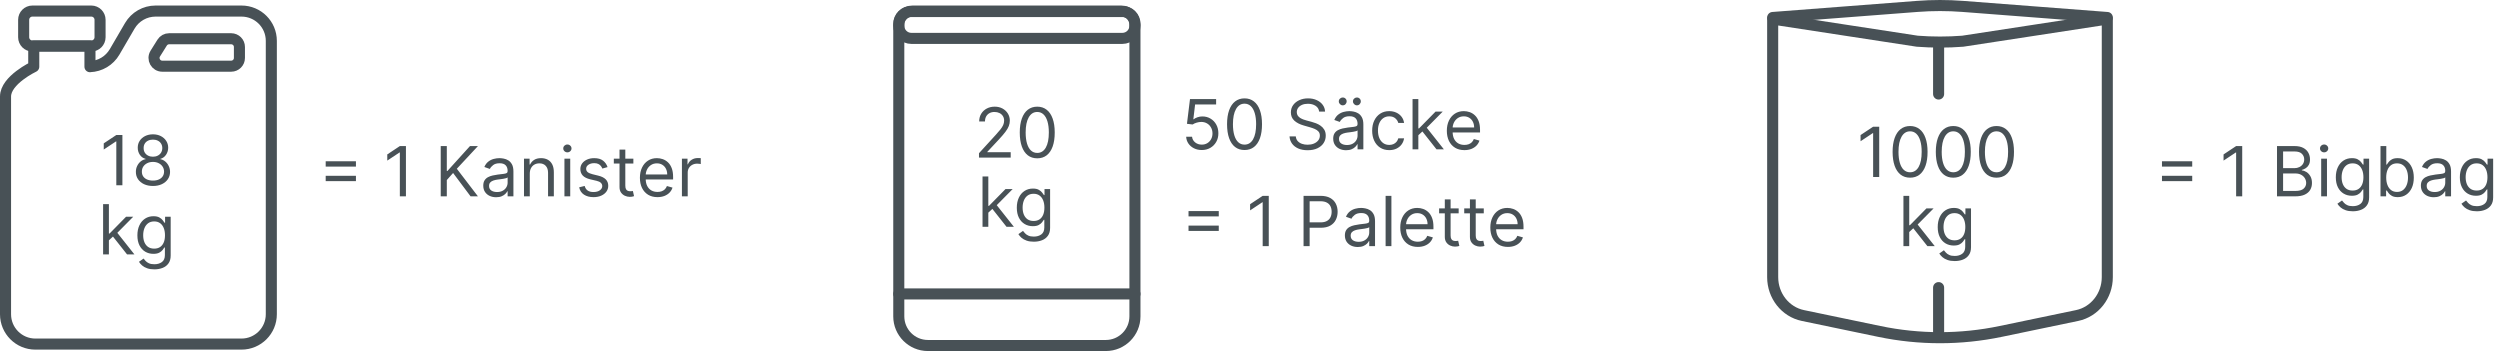
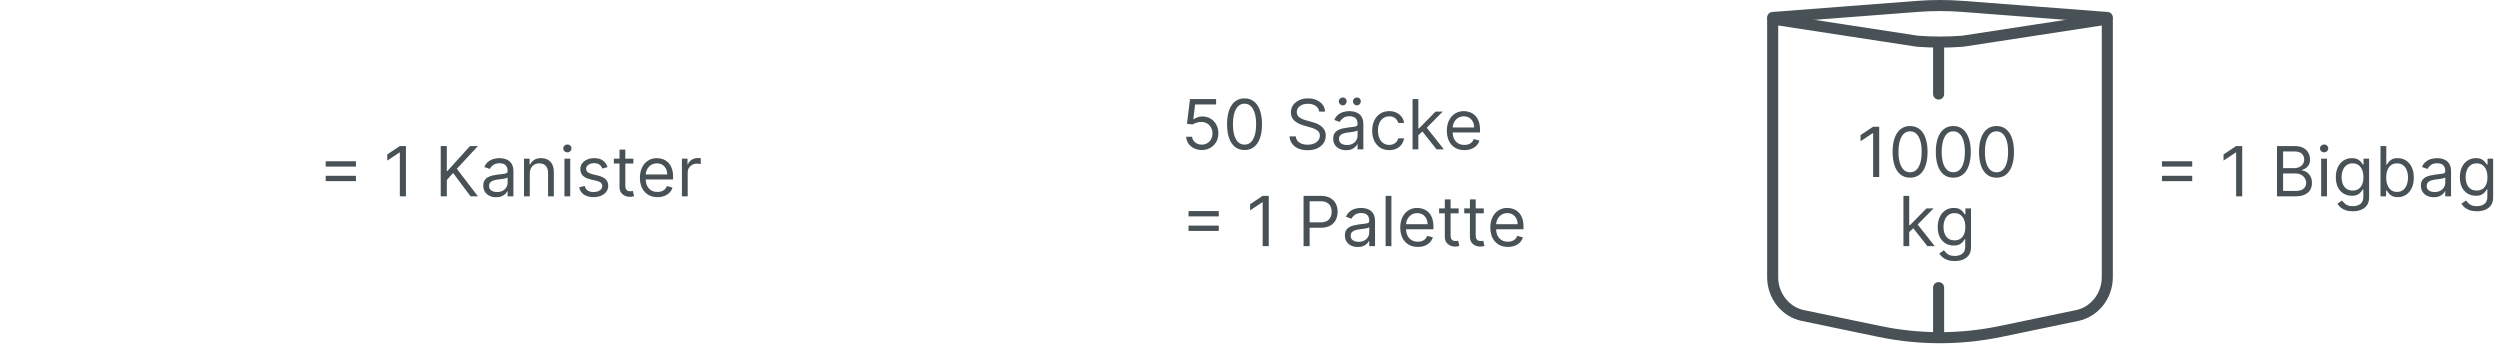
<svg xmlns="http://www.w3.org/2000/svg" width="904" height="127" viewBox="0 0 904 127" fill="none">
  <path d="M434.564 54.249C433.522 54.249 432.584 54.041 431.75 53.627C430.915 53.213 430.246 52.645 429.743 51.923C429.24 51.2 428.965 50.378 428.918 49.455H431.048C431.131 50.277 431.504 50.958 432.167 51.496C432.836 52.029 433.635 52.295 434.564 52.295C435.31 52.295 435.973 52.121 436.553 51.772C437.138 51.422 437.597 50.943 437.929 50.334C438.266 49.718 438.435 49.023 438.435 48.247C438.435 47.454 438.26 46.747 437.911 46.125C437.568 45.498 437.094 45.004 436.49 44.643C435.887 44.282 435.197 44.098 434.422 44.092C433.866 44.086 433.294 44.172 432.708 44.35C432.123 44.521 431.64 44.743 431.261 45.016L429.202 44.767L430.303 35.818H439.749V37.771H432.149L431.51 43.133H431.616C431.989 42.838 432.457 42.592 433.019 42.397C433.581 42.201 434.167 42.104 434.777 42.104C435.89 42.104 436.881 42.37 437.751 42.903C438.627 43.429 439.314 44.151 439.811 45.069C440.314 45.986 440.565 47.034 440.565 48.212C440.565 49.372 440.305 50.407 439.784 51.319C439.269 52.224 438.559 52.941 437.653 53.467C436.748 53.988 435.718 54.249 434.564 54.249ZM450.022 54.249C448.685 54.249 447.546 53.885 446.604 53.157C445.663 52.423 444.944 51.36 444.447 49.969C443.95 48.573 443.701 46.886 443.701 44.909C443.701 42.944 443.95 41.266 444.447 39.875C444.95 38.479 445.672 37.413 446.613 36.679C447.56 35.94 448.697 35.57 450.022 35.57C451.348 35.57 452.482 35.94 453.423 36.679C454.37 37.413 455.092 38.479 455.589 39.875C456.092 41.266 456.343 42.944 456.343 44.909C456.343 46.886 456.095 48.573 455.598 49.969C455.101 51.36 454.381 52.423 453.44 53.157C452.499 53.885 451.36 54.249 450.022 54.249ZM450.022 52.295C451.348 52.295 452.378 51.656 453.112 50.378C453.846 49.099 454.213 47.276 454.213 44.909C454.213 43.335 454.044 41.994 453.707 40.887C453.375 39.781 452.896 38.937 452.269 38.357C451.647 37.777 450.898 37.487 450.022 37.487C448.709 37.487 447.682 38.135 446.942 39.431C446.202 40.722 445.832 42.548 445.832 44.909C445.832 46.483 445.998 47.821 446.329 48.922C446.661 50.023 447.137 50.86 447.759 51.434C448.386 52.008 449.141 52.295 450.022 52.295ZM477.011 40.364C476.905 39.464 476.473 38.766 475.715 38.269C474.957 37.771 474.028 37.523 472.927 37.523C472.122 37.523 471.418 37.653 470.814 37.913C470.217 38.174 469.749 38.532 469.412 38.988C469.08 39.443 468.915 39.961 468.915 40.541C468.915 41.026 469.03 41.444 469.261 41.793C469.497 42.136 469.799 42.423 470.166 42.654C470.533 42.879 470.918 43.066 471.32 43.213C471.723 43.355 472.093 43.471 472.43 43.56L474.277 44.057C474.75 44.181 475.277 44.353 475.857 44.572C476.443 44.791 477.002 45.09 477.535 45.468C478.073 45.841 478.517 46.321 478.867 46.907C479.216 47.492 479.39 48.212 479.39 49.064C479.39 50.046 479.133 50.934 478.618 51.727C478.109 52.52 477.363 53.151 476.381 53.618C475.404 54.086 474.218 54.32 472.821 54.32C471.519 54.32 470.391 54.109 469.438 53.689C468.491 53.269 467.746 52.683 467.201 51.931C466.662 51.18 466.358 50.307 466.287 49.312H468.559C468.619 49.999 468.849 50.567 469.252 51.017C469.66 51.461 470.175 51.792 470.797 52.011C471.424 52.224 472.099 52.331 472.821 52.331C473.661 52.331 474.416 52.195 475.085 51.923C475.753 51.644 476.283 51.26 476.674 50.769C477.064 50.271 477.26 49.691 477.26 49.028C477.26 48.425 477.091 47.934 476.754 47.555C476.416 47.176 475.972 46.868 475.422 46.631C474.872 46.395 474.277 46.188 473.638 46.01L471.4 45.371C469.98 44.962 468.855 44.379 468.027 43.622C467.198 42.864 466.784 41.873 466.784 40.648C466.784 39.63 467.059 38.742 467.609 37.984C468.166 37.221 468.912 36.629 469.847 36.209C470.788 35.783 471.838 35.57 472.998 35.57C474.17 35.57 475.212 35.78 476.123 36.2C477.035 36.614 477.757 37.182 478.29 37.904C478.828 38.627 479.112 39.446 479.142 40.364H477.011ZM486.739 54.32C485.875 54.32 485.091 54.157 484.386 53.831C483.682 53.5 483.123 53.023 482.708 52.402C482.294 51.775 482.087 51.017 482.087 50.129C482.087 49.348 482.241 48.715 482.549 48.229C482.856 47.738 483.268 47.353 483.783 47.075C484.298 46.797 484.866 46.59 485.487 46.454C486.115 46.312 486.745 46.199 487.378 46.117C488.207 46.01 488.879 45.93 489.393 45.877C489.914 45.818 490.293 45.72 490.53 45.584C490.772 45.448 490.894 45.211 490.894 44.874V44.803C490.894 43.927 490.654 43.246 490.175 42.761C489.701 42.275 488.982 42.033 488.017 42.033C487.017 42.033 486.233 42.252 485.665 42.69C485.097 43.128 484.697 43.595 484.466 44.092L482.478 43.382C482.833 42.553 483.306 41.908 483.898 41.447C484.496 40.979 485.147 40.654 485.851 40.47C486.561 40.281 487.26 40.186 487.946 40.186C488.384 40.186 488.887 40.239 489.456 40.346C490.03 40.447 490.583 40.657 491.116 40.976C491.654 41.296 492.101 41.778 492.456 42.423C492.811 43.068 492.989 43.932 492.989 45.016V54H490.894V52.153H490.787C490.645 52.449 490.408 52.766 490.077 53.103C489.746 53.441 489.305 53.728 488.754 53.965C488.204 54.201 487.532 54.32 486.739 54.32ZM487.059 52.438C487.887 52.438 488.586 52.275 489.154 51.949C489.728 51.624 490.16 51.203 490.45 50.689C490.746 50.174 490.894 49.632 490.894 49.064V47.146C490.805 47.253 490.61 47.35 490.308 47.439C490.012 47.522 489.669 47.596 489.278 47.661C488.893 47.72 488.518 47.774 488.151 47.821C487.79 47.862 487.497 47.898 487.272 47.928C486.727 47.999 486.218 48.114 485.745 48.274C485.277 48.428 484.898 48.661 484.608 48.975C484.324 49.283 484.182 49.703 484.182 50.236C484.182 50.964 484.451 51.514 484.99 51.887C485.535 52.254 486.224 52.438 487.059 52.438ZM485.532 38.091C485.159 38.091 484.827 37.949 484.537 37.665C484.253 37.375 484.111 37.043 484.111 36.67C484.111 36.262 484.253 35.925 484.537 35.658C484.827 35.386 485.159 35.25 485.532 35.25C485.94 35.25 486.277 35.386 486.544 35.658C486.816 35.925 486.952 36.262 486.952 36.67C486.952 37.043 486.816 37.375 486.544 37.665C486.277 37.949 485.94 38.091 485.532 38.091ZM490.645 38.091C490.272 38.091 489.941 37.949 489.651 37.665C489.367 37.375 489.225 37.043 489.225 36.67C489.225 36.262 489.367 35.925 489.651 35.658C489.941 35.386 490.272 35.25 490.645 35.25C491.054 35.25 491.391 35.386 491.657 35.658C491.93 35.925 492.066 36.262 492.066 36.67C492.066 37.043 491.93 37.375 491.657 37.665C491.391 37.949 491.054 38.091 490.645 38.091ZM502.353 54.284C501.074 54.284 499.974 53.982 499.05 53.379C498.127 52.775 497.417 51.943 496.92 50.884C496.422 49.825 496.174 48.614 496.174 47.253C496.174 45.868 496.428 44.646 496.937 43.586C497.452 42.521 498.168 41.689 499.086 41.092C500.009 40.488 501.086 40.186 502.317 40.186C503.276 40.186 504.14 40.364 504.91 40.719C505.679 41.074 506.309 41.571 506.801 42.21C507.292 42.849 507.597 43.595 507.715 44.447H505.62C505.46 43.826 505.105 43.276 504.555 42.796C504.01 42.311 503.276 42.068 502.353 42.068C501.536 42.068 500.82 42.281 500.204 42.707C499.595 43.128 499.118 43.722 498.775 44.492C498.438 45.255 498.269 46.152 498.269 47.182C498.269 48.235 498.435 49.153 498.766 49.934C499.104 50.715 499.577 51.322 500.187 51.754C500.802 52.186 501.524 52.402 502.353 52.402C502.897 52.402 503.392 52.307 503.835 52.118C504.279 51.928 504.655 51.656 504.963 51.301C505.271 50.946 505.49 50.52 505.62 50.023H507.715C507.597 50.828 507.304 51.553 506.836 52.198C506.375 52.837 505.762 53.346 504.998 53.725C504.241 54.098 503.359 54.284 502.353 54.284ZM512.731 49.028L512.696 46.436H513.122L519.088 40.364H521.68L515.323 46.791H515.146L512.731 49.028ZM510.778 54V35.818H512.873V54H510.778ZM519.443 54L514.116 47.253L515.608 45.797L522.106 54H519.443ZM529.532 54.284C528.218 54.284 527.085 53.994 526.132 53.414C525.185 52.828 524.454 52.011 523.939 50.964C523.43 49.91 523.176 48.685 523.176 47.288C523.176 45.892 523.43 44.66 523.939 43.595C524.454 42.524 525.17 41.689 526.088 41.092C527.011 40.488 528.088 40.186 529.319 40.186C530.03 40.186 530.731 40.304 531.423 40.541C532.116 40.778 532.746 41.163 533.314 41.695C533.883 42.222 534.335 42.92 534.673 43.791C535.01 44.66 535.179 45.732 535.179 47.004V47.892H524.667V46.081H533.048C533.048 45.312 532.894 44.625 532.586 44.021C532.285 43.418 531.852 42.941 531.29 42.592C530.734 42.243 530.077 42.068 529.319 42.068C528.485 42.068 527.763 42.275 527.153 42.69C526.549 43.098 526.085 43.631 525.759 44.288C525.434 44.945 525.271 45.649 525.271 46.401V47.608C525.271 48.638 525.449 49.511 525.804 50.227C526.165 50.937 526.665 51.479 527.304 51.852C527.943 52.218 528.686 52.402 529.532 52.402C530.083 52.402 530.58 52.325 531.024 52.171C531.474 52.011 531.861 51.775 532.187 51.461C532.512 51.141 532.764 50.745 532.941 50.271L534.966 50.84C534.753 51.526 534.395 52.13 533.891 52.651C533.388 53.166 532.767 53.568 532.027 53.858C531.287 54.142 530.456 54.284 529.532 54.284ZM429.77 78.24V76.322H440.707V78.24H429.77ZM429.77 83.496V81.578H440.707V83.496H429.77ZM458.785 70.818V89H456.583V73.126H456.477L452.038 76.074V73.837L456.583 70.818H458.785ZM471.365 89V70.818H477.508C478.935 70.818 480.101 71.076 481.006 71.591C481.918 72.1 482.592 72.789 483.03 73.659C483.468 74.529 483.687 75.5 483.687 76.571C483.687 77.642 483.468 78.616 483.03 79.492C482.598 80.368 481.929 81.066 481.024 81.587C480.118 82.102 478.958 82.359 477.544 82.359H473.14V80.406H477.473C478.449 80.406 479.234 80.238 479.825 79.9C480.417 79.563 480.846 79.107 481.113 78.533C481.385 77.953 481.521 77.299 481.521 76.571C481.521 75.843 481.385 75.192 481.113 74.618C480.846 74.044 480.414 73.594 479.816 73.269C479.219 72.937 478.426 72.771 477.437 72.771H473.566V89H471.365ZM490.963 89.32C490.099 89.32 489.314 89.157 488.61 88.831C487.906 88.5 487.346 88.023 486.932 87.402C486.518 86.775 486.311 86.017 486.311 85.129C486.311 84.348 486.465 83.715 486.772 83.229C487.08 82.738 487.491 82.353 488.006 82.075C488.521 81.797 489.089 81.59 489.711 81.454C490.338 81.312 490.969 81.199 491.602 81.117C492.43 81.01 493.102 80.93 493.617 80.877C494.138 80.818 494.517 80.72 494.753 80.584C494.996 80.448 495.117 80.211 495.117 79.874V79.803C495.117 78.927 494.878 78.246 494.398 77.761C493.925 77.275 493.206 77.033 492.241 77.033C491.241 77.033 490.457 77.252 489.888 77.69C489.32 78.128 488.921 78.595 488.69 79.092L486.701 78.382C487.056 77.553 487.53 76.908 488.122 76.447C488.719 75.979 489.371 75.654 490.075 75.47C490.785 75.281 491.483 75.186 492.17 75.186C492.608 75.186 493.111 75.239 493.679 75.346C494.253 75.447 494.807 75.657 495.339 75.976C495.878 76.296 496.325 76.778 496.68 77.423C497.035 78.068 497.213 78.933 497.213 80.016V89H495.117V87.153H495.011C494.869 87.449 494.632 87.766 494.301 88.103C493.969 88.441 493.528 88.728 492.978 88.965C492.427 89.201 491.756 89.32 490.963 89.32ZM491.282 87.438C492.111 87.438 492.809 87.275 493.377 86.949C493.951 86.624 494.384 86.204 494.674 85.689C494.969 85.174 495.117 84.632 495.117 84.064V82.146C495.029 82.253 494.833 82.35 494.532 82.439C494.236 82.522 493.892 82.596 493.502 82.661C493.117 82.72 492.741 82.774 492.374 82.821C492.013 82.862 491.72 82.898 491.495 82.928C490.951 82.999 490.442 83.114 489.968 83.274C489.501 83.428 489.122 83.662 488.832 83.975C488.548 84.283 488.406 84.703 488.406 85.236C488.406 85.964 488.675 86.514 489.214 86.887C489.758 87.254 490.448 87.438 491.282 87.438ZM503.132 70.818V89H501.037V70.818H503.132ZM512.687 89.284C511.373 89.284 510.239 88.994 509.286 88.414C508.34 87.828 507.609 87.011 507.094 85.964C506.585 84.91 506.33 83.685 506.33 82.288C506.33 80.892 506.585 79.66 507.094 78.595C507.609 77.524 508.325 76.689 509.242 76.092C510.165 75.488 511.243 75.186 512.474 75.186C513.184 75.186 513.885 75.305 514.578 75.541C515.27 75.778 515.9 76.163 516.469 76.695C517.037 77.222 517.49 77.921 517.827 78.79C518.164 79.66 518.333 80.732 518.333 82.004V82.892H507.822V81.081H516.202C516.202 80.312 516.048 79.625 515.741 79.021C515.439 78.418 515.007 77.941 514.445 77.592C513.888 77.243 513.231 77.068 512.474 77.068C511.639 77.068 510.917 77.275 510.307 77.69C509.704 78.098 509.239 78.631 508.914 79.288C508.588 79.945 508.425 80.649 508.425 81.401V82.608C508.425 83.638 508.603 84.511 508.958 85.227C509.319 85.937 509.819 86.479 510.458 86.852C511.098 87.219 511.84 87.402 512.687 87.402C513.237 87.402 513.734 87.325 514.178 87.171C514.628 87.011 515.016 86.775 515.341 86.461C515.667 86.141 515.918 85.745 516.096 85.271L518.12 85.84C517.907 86.526 517.549 87.13 517.046 87.651C516.543 88.165 515.921 88.568 515.181 88.858C514.442 89.142 513.61 89.284 512.687 89.284ZM527.451 75.364V77.139H520.384V75.364H527.451ZM522.443 72.097H524.539V85.094C524.539 85.686 524.624 86.129 524.796 86.425C524.974 86.715 525.199 86.911 525.471 87.011C525.749 87.106 526.042 87.153 526.35 87.153C526.581 87.153 526.77 87.142 526.918 87.118C527.066 87.088 527.184 87.065 527.273 87.047L527.699 88.929C527.557 88.982 527.359 89.035 527.104 89.089C526.85 89.148 526.527 89.178 526.137 89.178C525.545 89.178 524.965 89.05 524.397 88.796C523.834 88.541 523.367 88.154 522.994 87.633C522.627 87.112 522.443 86.455 522.443 85.662V72.097ZM536.533 75.364V77.139H529.466V75.364H536.533ZM531.525 72.097H533.621V85.094C533.621 85.686 533.706 86.129 533.878 86.425C534.056 86.715 534.281 86.911 534.553 87.011C534.831 87.106 535.124 87.153 535.432 87.153C535.663 87.153 535.852 87.142 536 87.118C536.148 87.088 536.266 87.065 536.355 87.047L536.781 88.929C536.639 88.982 536.441 89.035 536.186 89.089C535.932 89.148 535.609 89.178 535.219 89.178C534.627 89.178 534.047 89.05 533.479 88.796C532.916 88.541 532.449 88.154 532.076 87.633C531.709 87.112 531.525 86.455 531.525 85.662V72.097ZM545.255 89.284C543.941 89.284 542.808 88.994 541.855 88.414C540.908 87.828 540.177 87.011 539.662 85.964C539.153 84.91 538.899 83.685 538.899 82.288C538.899 80.892 539.153 79.66 539.662 78.595C540.177 77.524 540.893 76.689 541.81 76.092C542.734 75.488 543.811 75.186 545.042 75.186C545.752 75.186 546.454 75.305 547.146 75.541C547.839 75.778 548.469 76.163 549.037 76.695C549.605 77.222 550.058 77.921 550.395 78.79C550.733 79.66 550.901 80.732 550.901 82.004V82.892H540.39V81.081H548.771C548.771 80.312 548.617 79.625 548.309 79.021C548.007 78.418 547.575 77.941 547.013 77.592C546.457 77.243 545.8 77.068 545.042 77.068C544.207 77.068 543.485 77.275 542.876 77.69C542.272 78.098 541.807 78.631 541.482 79.288C541.156 79.945 540.994 80.649 540.994 81.401V82.608C540.994 83.638 541.171 84.511 541.526 85.227C541.887 85.937 542.388 86.479 543.027 86.852C543.666 87.219 544.409 87.402 545.255 87.402C545.805 87.402 546.303 87.325 546.747 87.171C547.196 87.011 547.584 86.775 547.91 86.461C548.235 86.141 548.487 85.745 548.664 85.271L550.688 85.84C550.475 86.526 550.117 87.13 549.614 87.651C549.111 88.165 548.49 88.568 547.75 88.858C547.01 89.142 546.178 89.284 545.255 89.284Z" fill="#485156" />
  <path d="M117.77 60.24V58.322H128.707V60.24H117.77ZM117.77 65.496V63.578H128.707V65.496H117.77ZM146.785 52.818V71H144.583V55.126H144.477L140.038 58.074V55.837L144.583 52.818H146.785ZM159.365 71V52.818H161.566V61.838H161.78L169.947 52.818H172.824L165.189 61.021L172.824 71H170.16L163.839 62.548L161.566 65.105V71H159.365ZM179.402 71.32C178.538 71.32 177.754 71.157 177.049 70.831C176.345 70.5 175.786 70.023 175.372 69.402C174.957 68.775 174.75 68.017 174.75 67.129C174.75 66.348 174.904 65.715 175.212 65.229C175.52 64.738 175.931 64.353 176.446 64.075C176.961 63.797 177.529 63.59 178.15 63.454C178.778 63.312 179.408 63.199 180.041 63.117C180.87 63.01 181.542 62.93 182.057 62.877C182.577 62.818 182.956 62.72 183.193 62.584C183.436 62.448 183.557 62.211 183.557 61.874V61.803C183.557 60.927 183.317 60.246 182.838 59.761C182.364 59.275 181.645 59.033 180.68 59.033C179.68 59.033 178.896 59.252 178.328 59.69C177.76 60.128 177.36 60.595 177.129 61.092L175.141 60.382C175.496 59.553 175.969 58.908 176.561 58.447C177.159 57.979 177.81 57.654 178.514 57.47C179.225 57.281 179.923 57.186 180.609 57.186C181.047 57.186 181.551 57.239 182.119 57.346C182.693 57.447 183.246 57.657 183.779 57.976C184.317 58.296 184.764 58.778 185.119 59.423C185.475 60.068 185.652 60.932 185.652 62.016V71H183.557V69.153H183.45C183.308 69.449 183.072 69.766 182.74 70.103C182.409 70.441 181.968 70.728 181.417 70.965C180.867 71.201 180.195 71.32 179.402 71.32ZM179.722 69.438C180.55 69.438 181.249 69.275 181.817 68.949C182.391 68.624 182.823 68.204 183.113 67.689C183.409 67.174 183.557 66.632 183.557 66.064V64.146C183.468 64.253 183.273 64.35 182.971 64.439C182.675 64.522 182.332 64.596 181.941 64.661C181.556 64.72 181.181 64.774 180.814 64.821C180.453 64.862 180.16 64.898 179.935 64.928C179.39 64.999 178.881 65.114 178.408 65.274C177.94 65.428 177.561 65.662 177.271 65.975C176.987 66.283 176.845 66.703 176.845 67.236C176.845 67.964 177.115 68.514 177.653 68.887C178.198 69.254 178.887 69.438 179.722 69.438ZM191.571 62.797V71H189.476V57.364H191.5V59.494H191.678C191.998 58.802 192.483 58.245 193.134 57.825C193.785 57.399 194.625 57.186 195.655 57.186C196.578 57.186 197.386 57.376 198.079 57.754C198.771 58.127 199.31 58.695 199.695 59.459C200.079 60.216 200.272 61.175 200.272 62.335V71H198.176V62.477C198.176 61.406 197.898 60.572 197.342 59.974C196.786 59.37 196.022 59.068 195.051 59.068C194.383 59.068 193.785 59.213 193.258 59.503C192.737 59.793 192.326 60.216 192.024 60.773C191.722 61.329 191.571 62.004 191.571 62.797ZM204.1 71V57.364H206.195V71H204.1ZM205.166 55.091C204.757 55.091 204.405 54.952 204.109 54.674C203.819 54.395 203.674 54.061 203.674 53.67C203.674 53.28 203.819 52.945 204.109 52.667C204.405 52.389 204.757 52.25 205.166 52.25C205.574 52.25 205.923 52.389 206.213 52.667C206.509 52.945 206.657 53.28 206.657 53.67C206.657 54.061 206.509 54.395 206.213 54.674C205.923 54.952 205.574 55.091 205.166 55.091ZM219.692 60.418L217.81 60.95C217.691 60.637 217.517 60.332 217.286 60.036C217.061 59.734 216.753 59.485 216.363 59.29C215.972 59.095 215.472 58.997 214.862 58.997C214.028 58.997 213.332 59.19 212.776 59.574C212.226 59.953 211.95 60.435 211.95 61.021C211.95 61.542 212.14 61.953 212.519 62.255C212.897 62.557 213.489 62.809 214.294 63.01L216.318 63.507C217.538 63.803 218.446 64.256 219.044 64.865C219.642 65.469 219.941 66.247 219.941 67.2C219.941 67.981 219.716 68.68 219.266 69.296C218.822 69.911 218.2 70.396 217.401 70.751C216.602 71.106 215.673 71.284 214.614 71.284C213.223 71.284 212.072 70.982 211.16 70.379C210.249 69.775 209.672 68.893 209.429 67.733L211.418 67.236C211.607 67.97 211.965 68.52 212.492 68.887C213.025 69.254 213.72 69.438 214.578 69.438C215.555 69.438 216.33 69.23 216.904 68.816C217.484 68.396 217.774 67.893 217.774 67.307C217.774 66.833 217.609 66.437 217.277 66.117C216.946 65.792 216.437 65.549 215.75 65.389L213.477 64.856C212.229 64.561 211.311 64.102 210.725 63.48C210.145 62.853 209.855 62.069 209.855 61.128C209.855 60.358 210.071 59.678 210.503 59.086C210.941 58.494 211.536 58.029 212.288 57.692C213.045 57.355 213.904 57.186 214.862 57.186C216.212 57.186 217.271 57.482 218.041 58.074C218.816 58.666 219.366 59.447 219.692 60.418ZM229.025 57.364V59.139H221.958V57.364H229.025ZM224.018 54.097H226.113V67.094C226.113 67.686 226.199 68.129 226.37 68.425C226.548 68.715 226.773 68.911 227.045 69.011C227.323 69.106 227.616 69.153 227.924 69.153C228.155 69.153 228.344 69.142 228.492 69.118C228.64 69.088 228.758 69.065 228.847 69.047L229.273 70.929C229.131 70.982 228.933 71.035 228.679 71.089C228.424 71.148 228.101 71.178 227.711 71.178C227.119 71.178 226.539 71.05 225.971 70.796C225.409 70.541 224.941 70.154 224.568 69.633C224.201 69.112 224.018 68.455 224.018 67.662V54.097ZM237.747 71.284C236.433 71.284 235.3 70.994 234.347 70.414C233.4 69.828 232.669 69.011 232.154 67.964C231.645 66.91 231.391 65.685 231.391 64.288C231.391 62.892 231.645 61.66 232.154 60.595C232.669 59.524 233.385 58.689 234.303 58.092C235.226 57.488 236.303 57.186 237.534 57.186C238.244 57.186 238.946 57.304 239.638 57.541C240.331 57.778 240.961 58.163 241.529 58.695C242.097 59.222 242.55 59.92 242.888 60.791C243.225 61.66 243.394 62.732 243.394 64.004V64.892H232.882V63.081H241.263C241.263 62.312 241.109 61.625 240.801 61.021C240.499 60.418 240.067 59.941 239.505 59.592C238.949 59.243 238.292 59.068 237.534 59.068C236.7 59.068 235.978 59.275 235.368 59.69C234.764 60.098 234.3 60.631 233.974 61.288C233.649 61.945 233.486 62.649 233.486 63.401V64.608C233.486 65.638 233.663 66.511 234.019 67.227C234.38 67.937 234.88 68.479 235.519 68.852C236.158 69.219 236.901 69.402 237.747 69.402C238.298 69.402 238.795 69.325 239.239 69.171C239.689 69.011 240.076 68.775 240.402 68.461C240.727 68.141 240.979 67.745 241.156 67.271L243.18 67.84C242.967 68.526 242.609 69.13 242.106 69.651C241.603 70.165 240.982 70.568 240.242 70.858C239.502 71.142 238.671 71.284 237.747 71.284ZM246.581 71V57.364H248.605V59.423H248.747C248.995 58.749 249.445 58.201 250.096 57.781C250.747 57.361 251.481 57.151 252.298 57.151C252.452 57.151 252.644 57.154 252.875 57.159C253.106 57.165 253.281 57.174 253.399 57.186V59.317C253.328 59.299 253.165 59.272 252.911 59.237C252.662 59.195 252.399 59.175 252.12 59.175C251.458 59.175 250.866 59.314 250.345 59.592C249.83 59.864 249.422 60.243 249.12 60.728C248.824 61.208 248.676 61.755 248.676 62.371V71H246.581Z" fill="#485156" />
  <path d="M781.77 60.24V58.322H792.707V60.24H781.77ZM781.77 65.496V63.578H792.707V65.496H781.77ZM810.785 52.818V71H808.583V55.126H808.477L804.038 58.074V55.837L808.583 52.818H810.785ZM823.365 71V52.818H829.721C830.988 52.818 832.033 53.037 832.855 53.475C833.678 53.907 834.29 54.49 834.693 55.224C835.095 55.952 835.297 56.76 835.297 57.648C835.297 58.429 835.158 59.074 834.879 59.583C834.607 60.092 834.246 60.495 833.796 60.791C833.352 61.086 832.87 61.305 832.349 61.447V61.625C832.906 61.66 833.465 61.856 834.027 62.211C834.589 62.566 835.06 63.075 835.439 63.738C835.817 64.401 836.007 65.212 836.007 66.171C836.007 67.082 835.8 67.902 835.385 68.63C834.971 69.358 834.317 69.935 833.423 70.361C832.53 70.787 831.367 71 829.934 71H823.365ZM825.566 69.047H829.934C831.373 69.047 832.394 68.769 832.997 68.212C833.607 67.65 833.912 66.969 833.912 66.171C833.912 65.555 833.755 64.987 833.441 64.466C833.127 63.939 832.681 63.519 832.101 63.205C831.521 62.886 830.834 62.726 830.041 62.726H825.566V69.047ZM825.566 60.808H829.65C830.313 60.808 830.911 60.678 831.444 60.418C831.982 60.157 832.408 59.79 832.722 59.317C833.042 58.843 833.201 58.287 833.201 57.648C833.201 56.849 832.923 56.171 832.367 55.615C831.811 55.052 830.929 54.771 829.721 54.771H825.566V60.808ZM839.34 71V57.364H841.436V71H839.34ZM840.406 55.091C839.997 55.091 839.645 54.952 839.349 54.674C839.059 54.395 838.914 54.061 838.914 53.67C838.914 53.28 839.059 52.945 839.349 52.667C839.645 52.389 839.997 52.25 840.406 52.25C840.814 52.25 841.163 52.389 841.453 52.667C841.749 52.945 841.897 53.28 841.897 53.67C841.897 54.061 841.749 54.395 841.453 54.674C841.163 54.952 840.814 55.091 840.406 55.091ZM850.777 76.398C849.765 76.398 848.895 76.267 848.167 76.007C847.439 75.753 846.833 75.415 846.347 74.995C845.868 74.581 845.486 74.137 845.202 73.663L846.871 72.492C847.06 72.74 847.3 73.024 847.59 73.344C847.88 73.669 848.277 73.95 848.78 74.187C849.289 74.43 849.955 74.551 850.777 74.551C851.878 74.551 852.787 74.285 853.503 73.752C854.219 73.219 854.577 72.385 854.577 71.249V68.479H854.4C854.246 68.727 854.027 69.035 853.743 69.402C853.464 69.763 853.062 70.086 852.535 70.37C852.014 70.648 851.31 70.787 850.422 70.787C849.321 70.787 848.333 70.526 847.457 70.006C846.587 69.485 845.897 68.727 845.388 67.733C844.885 66.739 844.634 65.531 844.634 64.111C844.634 62.714 844.879 61.498 845.371 60.462C845.862 59.42 846.546 58.615 847.422 58.047C848.297 57.473 849.31 57.186 850.458 57.186C851.346 57.186 852.05 57.334 852.571 57.63C853.097 57.92 853.5 58.251 853.778 58.624C854.062 58.991 854.281 59.293 854.435 59.53H854.648V57.364H856.672V71.391C856.672 72.562 856.406 73.515 855.873 74.249C855.346 74.989 854.636 75.531 853.743 75.874C852.855 76.223 851.866 76.398 850.777 76.398ZM850.706 68.905C851.547 68.905 852.257 68.713 852.837 68.328C853.417 67.943 853.858 67.39 854.16 66.668C854.462 65.945 854.613 65.081 854.613 64.075C854.613 63.093 854.465 62.226 854.169 61.474C853.873 60.722 853.435 60.133 852.855 59.707C852.275 59.281 851.559 59.068 850.706 59.068C849.819 59.068 849.079 59.293 848.487 59.743C847.901 60.193 847.46 60.796 847.164 61.554C846.874 62.312 846.729 63.152 846.729 64.075C846.729 65.022 846.877 65.86 847.173 66.588C847.475 67.31 847.919 67.878 848.505 68.292C849.096 68.701 849.83 68.905 850.706 68.905ZM860.792 71V52.818H862.887V59.53H863.064C863.218 59.293 863.431 58.991 863.703 58.624C863.982 58.251 864.378 57.92 864.893 57.63C865.414 57.334 866.118 57.186 867.006 57.186C868.154 57.186 869.166 57.473 870.042 58.047C870.918 58.621 871.602 59.435 872.093 60.489C872.584 61.542 872.83 62.785 872.83 64.217C872.83 65.662 872.584 66.913 872.093 67.973C871.602 69.026 870.921 69.843 870.051 70.423C869.181 70.997 868.178 71.284 867.042 71.284C866.166 71.284 865.464 71.139 864.938 70.849C864.411 70.553 864.005 70.219 863.721 69.846C863.437 69.467 863.218 69.153 863.064 68.905H862.816V71H860.792ZM862.851 64.182C862.851 65.212 863.002 66.12 863.304 66.907C863.606 67.689 864.047 68.301 864.627 68.745C865.207 69.183 865.917 69.402 866.757 69.402C867.633 69.402 868.364 69.171 868.95 68.71C869.542 68.242 869.986 67.615 870.282 66.827C870.584 66.034 870.735 65.153 870.735 64.182C870.735 63.223 870.587 62.359 870.291 61.59C870.001 60.814 869.56 60.202 868.968 59.752C868.382 59.296 867.645 59.068 866.757 59.068C865.905 59.068 865.189 59.284 864.609 59.716C864.029 60.142 863.591 60.74 863.295 61.51C862.999 62.273 862.851 63.164 862.851 64.182ZM880.048 71.32C879.183 71.32 878.399 71.157 877.695 70.831C876.991 70.5 876.431 70.023 876.017 69.402C875.603 68.775 875.396 68.017 875.396 67.129C875.396 66.348 875.549 65.715 875.857 65.229C876.165 64.738 876.576 64.353 877.091 64.075C877.606 63.797 878.174 63.59 878.796 63.454C879.423 63.312 880.054 63.199 880.687 63.117C881.515 63.01 882.187 62.93 882.702 62.877C883.223 62.818 883.602 62.72 883.838 62.584C884.081 62.448 884.202 62.211 884.202 61.874V61.803C884.202 60.927 883.963 60.246 883.483 59.761C883.01 59.275 882.291 59.033 881.326 59.033C880.326 59.033 879.542 59.252 878.973 59.69C878.405 60.128 878.006 60.595 877.775 61.092L875.786 60.382C876.141 59.553 876.615 58.908 877.207 58.447C877.804 57.979 878.455 57.654 879.16 57.47C879.87 57.281 880.568 57.186 881.255 57.186C881.693 57.186 882.196 57.239 882.764 57.346C883.338 57.447 883.892 57.657 884.424 57.976C884.963 58.296 885.41 58.778 885.765 59.423C886.12 60.068 886.298 60.932 886.298 62.016V71H884.202V69.153H884.096C883.954 69.449 883.717 69.766 883.386 70.103C883.054 70.441 882.613 70.728 882.063 70.965C881.512 71.201 880.841 71.32 880.048 71.32ZM880.367 69.438C881.196 69.438 881.894 69.275 882.462 68.949C883.036 68.624 883.469 68.204 883.759 67.689C884.054 67.174 884.202 66.632 884.202 66.064V64.146C884.114 64.253 883.918 64.35 883.616 64.439C883.321 64.522 882.977 64.596 882.587 64.661C882.202 64.72 881.826 64.774 881.459 64.821C881.098 64.862 880.805 64.898 880.58 64.928C880.036 64.999 879.527 65.114 879.053 65.274C878.586 65.428 878.207 65.662 877.917 65.975C877.633 66.283 877.491 66.703 877.491 67.236C877.491 67.964 877.76 68.514 878.299 68.887C878.843 69.254 879.533 69.438 880.367 69.438ZM895.626 76.398C894.614 76.398 893.744 76.267 893.016 76.007C892.288 75.753 891.681 75.415 891.196 74.995C890.717 74.581 890.335 74.137 890.051 73.663L891.72 72.492C891.909 72.74 892.149 73.024 892.439 73.344C892.729 73.669 893.125 73.95 893.628 74.187C894.137 74.43 894.803 74.551 895.626 74.551C896.727 74.551 897.635 74.285 898.351 73.752C899.068 73.219 899.426 72.385 899.426 71.249V68.479H899.248C899.094 68.727 898.875 69.035 898.591 69.402C898.313 69.763 897.911 70.086 897.384 70.37C896.863 70.648 896.159 70.787 895.271 70.787C894.17 70.787 893.182 70.526 892.306 70.006C891.436 69.485 890.746 68.727 890.237 67.733C889.734 66.739 889.483 65.531 889.483 64.111C889.483 62.714 889.728 61.498 890.219 60.462C890.711 59.42 891.394 58.615 892.27 58.047C893.146 57.473 894.158 57.186 895.306 57.186C896.194 57.186 896.898 57.334 897.419 57.63C897.946 57.92 898.349 58.251 898.627 58.624C898.911 58.991 899.13 59.293 899.284 59.53H899.497V57.364H901.521V71.391C901.521 72.562 901.255 73.515 900.722 74.249C900.195 74.989 899.485 75.531 898.591 75.874C897.703 76.223 896.715 76.398 895.626 76.398ZM895.555 68.905C896.395 68.905 897.106 68.713 897.686 68.328C898.266 67.943 898.707 67.39 899.008 66.668C899.31 65.945 899.461 65.081 899.461 64.075C899.461 63.093 899.313 62.226 899.017 61.474C898.721 60.722 898.283 60.133 897.703 59.707C897.123 59.281 896.407 59.068 895.555 59.068C894.667 59.068 893.927 59.293 893.335 59.743C892.75 60.193 892.309 60.796 892.013 61.554C891.723 62.312 891.578 63.152 891.578 64.075C891.578 65.022 891.726 65.86 892.022 66.588C892.323 67.31 892.767 67.878 893.353 68.292C893.945 68.701 894.679 68.905 895.555 68.905Z" fill="#485156" />
  <g clip-path="url(#clip0_1823_3)">
    <path d="M329.431 4.166H405.964C408.409 4.166 410.395 6.151 410.395 8.597V114.395C410.395 120.212 405.672 124.935 399.855 124.935H335.54C329.723 124.935 325 120.212 325 114.395V8.597C325 6.151 326.985 4.166 329.431 4.166Z" stroke="#485156" stroke-width="4" stroke-linecap="round" stroke-linejoin="round" />
    <path d="M329.986 4H405.408C408.16 4 410.395 6.234 410.395 8.986V9.325C410.395 11.84 408.352 13.882 405.837 13.882H329.557C327.042 13.882 325 11.84 325 9.325V8.986C325 6.234 327.234 4 329.986 4Z" stroke="#485156" stroke-width="4" stroke-linecap="round" stroke-linejoin="round" />
    <path d="M325 106.284H410.395" stroke="#485156" stroke-width="4" stroke-linecap="round" stroke-linejoin="round" />
  </g>
-   <path d="M354.001 57V55.402L360.003 48.832C360.707 48.063 361.287 47.394 361.743 46.826C362.198 46.252 362.536 45.713 362.755 45.21C362.98 44.701 363.092 44.169 363.092 43.612C363.092 42.973 362.938 42.42 362.631 41.952C362.329 41.484 361.914 41.123 361.388 40.869C360.861 40.614 360.269 40.487 359.612 40.487C358.914 40.487 358.304 40.632 357.783 40.922C357.268 41.206 356.869 41.606 356.585 42.121C356.307 42.636 356.167 43.239 356.167 43.932H354.072C354.072 42.867 354.318 41.931 354.809 41.126C355.3 40.322 355.969 39.694 356.816 39.244C357.668 38.794 358.624 38.57 359.683 38.57C360.748 38.57 361.692 38.794 362.515 39.244C363.338 39.694 363.983 40.301 364.45 41.064C364.918 41.828 365.152 42.677 365.152 43.612C365.152 44.281 365.03 44.935 364.788 45.574C364.551 46.208 364.137 46.915 363.545 47.696C362.959 48.471 362.145 49.418 361.104 50.537L357.02 54.905V55.047H365.471V57H354.001ZM375.068 57.249C373.731 57.249 372.591 56.885 371.65 56.157C370.709 55.423 369.99 54.36 369.493 52.969C368.996 51.573 368.747 49.886 368.747 47.909C368.747 45.944 368.996 44.266 369.493 42.875C369.996 41.479 370.718 40.413 371.659 39.679C372.606 38.94 373.743 38.57 375.068 38.57C376.394 38.57 377.528 38.94 378.469 39.679C379.416 40.413 380.138 41.479 380.635 42.875C381.138 44.266 381.389 45.944 381.389 47.909C381.389 49.886 381.141 51.573 380.644 52.969C380.146 54.36 379.427 55.423 378.486 56.157C377.545 56.885 376.406 57.249 375.068 57.249ZM375.068 55.295C376.394 55.295 377.424 54.656 378.158 53.378C378.892 52.099 379.259 50.276 379.259 47.909C379.259 46.335 379.09 44.994 378.753 43.887C378.421 42.781 377.942 41.937 377.314 41.357C376.693 40.777 375.944 40.487 375.068 40.487C373.754 40.487 372.728 41.135 371.988 42.431C371.248 43.722 370.878 45.548 370.878 47.909C370.878 49.483 371.044 50.821 371.375 51.922C371.707 53.023 372.183 53.86 372.805 54.434C373.432 55.008 374.186 55.295 375.068 55.295ZM357.235 77.028L357.199 74.436H357.626L363.592 68.364H366.184L359.827 74.791H359.65L357.235 77.028ZM355.282 82V63.818H357.377V82H355.282ZM363.947 82L358.62 75.253L360.111 73.797L366.61 82H363.947ZM373.823 87.398C372.811 87.398 371.941 87.267 371.213 87.007C370.485 86.753 369.879 86.415 369.393 85.995C368.914 85.581 368.532 85.137 368.248 84.663L369.917 83.492C370.106 83.74 370.346 84.024 370.636 84.344C370.926 84.669 371.323 84.95 371.826 85.187C372.335 85.43 373.001 85.551 373.823 85.551C374.924 85.551 375.833 85.285 376.549 84.752C377.265 84.219 377.623 83.385 377.623 82.249V79.479H377.445C377.292 79.727 377.073 80.035 376.788 80.402C376.51 80.763 376.108 81.086 375.581 81.37C375.06 81.648 374.356 81.787 373.468 81.787C372.367 81.787 371.379 81.526 370.503 81.006C369.633 80.485 368.943 79.727 368.434 78.733C367.931 77.739 367.68 76.531 367.68 75.111C367.68 73.714 367.925 72.498 368.417 71.462C368.908 70.42 369.591 69.615 370.467 69.047C371.343 68.473 372.355 68.186 373.504 68.186C374.391 68.186 375.096 68.334 375.617 68.63C376.143 68.92 376.546 69.251 376.824 69.624C377.108 69.991 377.327 70.293 377.481 70.53H377.694V68.364H379.718V82.391C379.718 83.562 379.452 84.515 378.919 85.249C378.392 85.989 377.682 86.531 376.788 86.874C375.901 87.223 374.912 87.398 373.823 87.398ZM373.752 79.905C374.593 79.905 375.303 79.713 375.883 79.328C376.463 78.943 376.904 78.39 377.206 77.668C377.508 76.945 377.658 76.081 377.658 75.075C377.658 74.093 377.511 73.226 377.215 72.474C376.919 71.722 376.481 71.133 375.901 70.707C375.321 70.281 374.604 70.068 373.752 70.068C372.864 70.068 372.125 70.293 371.533 70.743C370.947 71.193 370.506 71.796 370.21 72.554C369.92 73.312 369.775 74.152 369.775 75.075C369.775 76.022 369.923 76.86 370.219 77.588C370.521 78.31 370.965 78.878 371.551 79.292C372.142 79.701 372.876 79.905 373.752 79.905Z" fill="#485156" />
  <g clip-path="url(#clip1_1823_3)">
    <path d="M641 6.888V100.215C641 106.96 645.567 112.767 651.912 114.089L679.571 119.85C694.047 122.865 708.952 122.865 723.429 119.85L751.088 114.089C757.433 112.767 762 106.96 762 100.215V6.888L709.716 14.9C704.246 15.32 698.754 15.32 693.284 14.9L641 6.888Z" stroke="#485156" stroke-width="4" stroke-linecap="round" stroke-linejoin="round" />
    <path d="M641 6.327L693.284 2.315C698.754 1.895 704.246 1.895 709.716 2.315L762 6.327" stroke="#485156" stroke-width="4" stroke-linecap="round" stroke-linejoin="round" />
    <path d="M701 34L701 16" stroke="#485156" stroke-width="4" stroke-linecap="round" stroke-linejoin="round" />
    <path d="M701 122L701 104" stroke="#485156" stroke-width="4" stroke-linecap="round" stroke-linejoin="round" />
  </g>
  <path d="M679.526 45.818V64H677.324V48.126H677.218L672.779 51.074V48.837L677.324 45.818H679.526ZM690.686 64.249C689.348 64.249 688.209 63.885 687.268 63.157C686.327 62.423 685.607 61.36 685.11 59.969C684.613 58.573 684.365 56.886 684.365 54.909C684.365 52.944 684.613 51.266 685.11 49.875C685.613 48.479 686.335 47.413 687.276 46.679C688.223 45.94 689.36 45.57 690.686 45.57C692.011 45.57 693.145 45.94 694.086 46.679C695.033 47.413 695.755 48.479 696.252 49.875C696.755 51.266 697.007 52.944 697.007 54.909C697.007 56.886 696.758 58.573 696.261 59.969C695.764 61.36 695.045 62.423 694.104 63.157C693.162 63.885 692.023 64.249 690.686 64.249ZM690.686 62.295C692.011 62.295 693.041 61.656 693.775 60.378C694.509 59.099 694.876 57.276 694.876 54.909C694.876 53.335 694.707 51.994 694.37 50.887C694.038 49.781 693.559 48.937 692.932 48.357C692.31 47.777 691.561 47.487 690.686 47.487C689.372 47.487 688.345 48.135 687.605 49.431C686.865 50.722 686.495 52.548 686.495 54.909C686.495 56.483 686.661 57.821 686.992 58.922C687.324 60.023 687.8 60.86 688.422 61.434C689.049 62.008 689.804 62.295 690.686 62.295ZM706.311 64.249C704.973 64.249 703.834 63.885 702.893 63.157C701.952 62.423 701.232 61.36 700.735 59.969C700.238 58.573 699.99 56.886 699.99 54.909C699.99 52.944 700.238 51.266 700.735 49.875C701.238 48.479 701.96 47.413 702.901 46.679C703.848 45.94 704.985 45.57 706.311 45.57C707.636 45.57 708.77 45.94 709.711 46.679C710.658 47.413 711.38 48.479 711.877 49.875C712.38 51.266 712.632 52.944 712.632 54.909C712.632 56.886 712.383 58.573 711.886 59.969C711.389 61.36 710.67 62.423 709.729 63.157C708.787 63.885 707.648 64.249 706.311 64.249ZM706.311 62.295C707.636 62.295 708.666 61.656 709.4 60.378C710.134 59.099 710.501 57.276 710.501 54.909C710.501 53.335 710.332 51.994 709.995 50.887C709.663 49.781 709.184 48.937 708.557 48.357C707.935 47.777 707.186 47.487 706.311 47.487C704.997 47.487 703.97 48.135 703.23 49.431C702.49 50.722 702.12 52.548 702.12 54.909C702.12 56.483 702.286 57.821 702.617 58.922C702.949 60.023 703.425 60.86 704.047 61.434C704.674 62.008 705.429 62.295 706.311 62.295ZM721.936 64.249C720.598 64.249 719.459 63.885 718.518 63.157C717.577 62.423 716.857 61.36 716.36 59.969C715.863 58.573 715.615 56.886 715.615 54.909C715.615 52.944 715.863 51.266 716.36 49.875C716.863 48.479 717.585 47.413 718.526 46.679C719.473 45.94 720.61 45.57 721.936 45.57C723.261 45.57 724.395 45.94 725.336 46.679C726.283 47.413 727.005 48.479 727.502 49.875C728.005 51.266 728.257 52.944 728.257 54.909C728.257 56.886 728.008 58.573 727.511 59.969C727.014 61.36 726.295 62.423 725.354 63.157C724.412 63.885 723.273 64.249 721.936 64.249ZM721.936 62.295C723.261 62.295 724.291 61.656 725.025 60.378C725.759 59.099 726.126 57.276 726.126 54.909C726.126 53.335 725.957 51.994 725.62 50.887C725.288 49.781 724.809 48.937 724.182 48.357C723.56 47.777 722.811 47.487 721.936 47.487C720.622 47.487 719.595 48.135 718.855 49.431C718.115 50.722 717.745 52.548 717.745 54.909C717.745 56.483 717.911 57.821 718.242 58.922C718.574 60.023 719.05 60.86 719.672 61.434C720.299 62.008 721.054 62.295 721.936 62.295ZM690.235 84.028L690.199 81.436H690.626L696.592 75.364H699.184L692.827 81.791H692.65L690.235 84.028ZM688.282 89V70.818H690.377V89H688.282ZM696.947 89L691.62 82.253L693.111 80.797L699.61 89H696.947ZM706.823 94.398C705.811 94.398 704.941 94.267 704.213 94.007C703.485 93.753 702.879 93.415 702.393 92.995C701.914 92.581 701.532 92.137 701.248 91.663L702.917 90.492C703.106 90.74 703.346 91.024 703.636 91.344C703.926 91.669 704.323 91.95 704.826 92.187C705.335 92.43 706.001 92.551 706.823 92.551C707.924 92.551 708.833 92.285 709.549 91.752C710.265 91.219 710.623 90.385 710.623 89.249V86.479H710.445C710.292 86.727 710.073 87.035 709.788 87.402C709.51 87.763 709.108 88.086 708.581 88.37C708.06 88.648 707.356 88.787 706.468 88.787C705.367 88.787 704.379 88.526 703.503 88.006C702.633 87.485 701.943 86.727 701.434 85.733C700.931 84.739 700.68 83.531 700.68 82.111C700.68 80.714 700.925 79.498 701.417 78.462C701.908 77.42 702.591 76.615 703.467 76.047C704.343 75.473 705.355 75.186 706.504 75.186C707.391 75.186 708.096 75.334 708.617 75.63C709.143 75.92 709.546 76.251 709.824 76.624C710.108 76.991 710.327 77.293 710.481 77.53H710.694V75.364H712.718V89.391C712.718 90.562 712.452 91.515 711.919 92.249C711.392 92.989 710.682 93.531 709.788 93.874C708.901 94.223 707.912 94.398 706.823 94.398ZM706.752 86.905C707.593 86.905 708.303 86.713 708.883 86.328C709.463 85.943 709.904 85.39 710.206 84.668C710.508 83.945 710.658 83.081 710.658 82.075C710.658 81.093 710.511 80.226 710.215 79.474C709.919 78.722 709.481 78.133 708.901 77.707C708.321 77.281 707.604 77.068 706.752 77.068C705.864 77.068 705.125 77.293 704.533 77.743C703.947 78.193 703.506 78.796 703.21 79.554C702.92 80.312 702.775 81.152 702.775 82.075C702.775 83.022 702.923 83.86 703.219 84.588C703.521 85.31 703.965 85.878 704.551 86.292C705.142 86.701 705.876 86.905 706.752 86.905Z" fill="#485156" />
  <g clip-path="url(#clip2_1823_3)">
    <path d="M58.68 23.932H83.598C85.244 23.932 86.578 22.598 86.578 20.953V16.992C86.578 15.346 85.244 14.012 83.598 14.012H61.155C60.128 14.012 59.173 14.541 58.629 15.413L56.153 19.374C54.913 21.358 56.339 23.932 58.68 23.932Z" stroke="#485156" stroke-width="4" stroke-linecap="round" stroke-linejoin="round" />
-     <path d="M33.013 4H11.721C9.972 4 8.555 5.418 8.555 7.167V13.463C8.555 15.212 9.972 16.63 11.721 16.63H33.013C34.762 16.63 36.18 15.212 36.18 13.463V7.167C36.18 5.418 34.762 4 33.013 4Z" stroke="#485156" stroke-width="4" stroke-linecap="round" stroke-linejoin="round" />
    <path d="M32.53 24.115V24.102M32.53 24.102C36.212 23.966 39.573 21.963 41.439 18.77L46.932 9.346C48.867 6.035 52.413 4.001 56.251 4.001H87.326C93.285 4.001 98.109 8.831 98.109 14.784V113.633C98.109 119.591 93.285 124.421 87.326 124.421H12.788C6.83 124.421 2 119.591 2 113.633V34.903C2 28.945 12.206 24.115 12.206 24.115V16.631H32.53L32.53 24.102Z" stroke="#485156" stroke-width="4" stroke-linecap="round" stroke-linejoin="round" />
-     <path d="M44.261 48.818V67H42.059V51.126H41.953L37.514 54.074V51.837L42.059 48.818H44.261ZM55.314 67.249C54.095 67.249 53.017 67.033 52.082 66.6C51.153 66.162 50.428 65.562 49.907 64.798C49.386 64.029 49.129 63.153 49.135 62.17C49.129 61.401 49.28 60.691 49.588 60.04C49.895 59.383 50.316 58.835 50.848 58.397C51.387 57.953 51.988 57.672 52.651 57.554V57.447C51.781 57.222 51.088 56.734 50.573 55.983C50.058 55.225 49.804 54.364 49.81 53.399C49.804 52.476 50.038 51.65 50.511 50.922C50.984 50.194 51.636 49.62 52.464 49.2C53.299 48.78 54.248 48.57 55.314 48.57C56.367 48.57 57.308 48.78 58.137 49.2C58.966 49.62 59.617 50.194 60.09 50.922C60.57 51.65 60.812 52.476 60.818 53.399C60.812 54.364 60.549 55.225 60.028 55.983C59.513 56.734 58.83 57.222 57.977 57.447V57.554C58.634 57.672 59.226 57.953 59.753 58.397C60.279 58.835 60.7 59.383 61.014 60.04C61.327 60.691 61.487 61.401 61.493 62.17C61.487 63.153 61.221 64.029 60.694 64.798C60.173 65.562 59.448 66.162 58.519 66.6C57.596 67.033 56.527 67.249 55.314 67.249ZM55.314 65.296C56.137 65.296 56.847 65.162 57.445 64.896C58.042 64.63 58.504 64.254 58.83 63.769C59.155 63.283 59.321 62.715 59.327 62.064C59.321 61.377 59.143 60.771 58.794 60.244C58.445 59.717 57.968 59.303 57.365 59.001C56.767 58.699 56.083 58.548 55.314 58.548C54.538 58.548 53.846 58.699 53.236 59.001C52.633 59.303 52.156 59.717 51.807 60.244C51.464 60.771 51.295 61.377 51.301 62.064C51.295 62.715 51.452 63.283 51.772 63.769C52.097 64.254 52.562 64.63 53.165 64.896C53.769 65.162 54.485 65.296 55.314 65.296ZM55.314 56.666C55.965 56.666 56.542 56.536 57.045 56.276C57.554 56.015 57.954 55.651 58.244 55.184C58.534 54.716 58.681 54.169 58.688 53.541C58.681 52.926 58.536 52.39 58.252 51.934C57.968 51.473 57.575 51.117 57.072 50.869C56.569 50.614 55.983 50.487 55.314 50.487C54.633 50.487 54.038 50.614 53.529 50.869C53.02 51.117 52.627 51.473 52.349 51.934C52.071 52.39 51.934 52.926 51.94 53.541C51.934 54.169 52.074 54.716 52.358 55.184C52.648 55.651 53.047 56.015 53.556 56.276C54.065 56.536 54.651 56.666 55.314 56.666ZM39.235 87.028L39.2 84.436H39.626L45.592 78.364H48.184L41.827 84.791H41.65L39.235 87.028ZM37.282 92V73.818H39.377V92H37.282ZM45.947 92L40.62 85.253L42.111 83.797L48.61 92H45.947ZM55.823 97.398C54.811 97.398 53.941 97.267 53.213 97.007C52.485 96.753 51.879 96.415 51.393 95.995C50.914 95.581 50.532 95.137 50.248 94.663L51.917 93.492C52.106 93.74 52.346 94.024 52.636 94.344C52.926 94.669 53.323 94.95 53.826 95.187C54.335 95.43 55.001 95.551 55.823 95.551C56.924 95.551 57.833 95.285 58.549 94.752C59.265 94.219 59.623 93.385 59.623 92.249V89.479H59.445C59.291 89.727 59.072 90.035 58.788 90.402C58.51 90.763 58.108 91.086 57.581 91.37C57.06 91.648 56.356 91.787 55.468 91.787C54.367 91.787 53.379 91.526 52.503 91.006C51.633 90.485 50.943 89.727 50.434 88.733C49.931 87.739 49.68 86.531 49.68 85.111C49.68 83.714 49.925 82.498 50.417 81.462C50.908 80.42 51.592 79.615 52.467 79.047C53.343 78.473 54.355 78.186 55.504 78.186C56.391 78.186 57.096 78.334 57.617 78.63C58.143 78.92 58.546 79.251 58.824 79.624C59.108 79.991 59.327 80.293 59.481 80.53H59.694V78.364H61.718V92.391C61.718 93.562 61.452 94.515 60.919 95.249C60.392 95.989 59.682 96.531 58.788 96.874C57.901 97.223 56.912 97.398 55.823 97.398ZM55.752 89.905C56.593 89.905 57.303 89.713 57.883 89.328C58.463 88.943 58.904 88.39 59.206 87.668C59.508 86.945 59.658 86.081 59.658 85.075C59.658 84.093 59.511 83.226 59.215 82.474C58.919 81.722 58.481 81.133 57.901 80.707C57.321 80.281 56.605 80.068 55.752 80.068C54.864 80.068 54.125 80.293 53.533 80.743C52.947 81.193 52.506 81.796 52.21 82.554C51.92 83.312 51.775 84.152 51.775 85.075C51.775 86.022 51.923 86.86 52.219 87.588C52.521 88.31 52.965 88.878 53.55 89.292C54.142 89.701 54.876 89.905 55.752 89.905Z" fill="#485156" />
  </g>
  <defs>
    <clipPath id="clip0_1823_3">
-       <rect width="89.395" height="124.935" fill="white" transform="translate(323 2)" />
-     </clipPath>
+       </clipPath>
    <clipPath id="clip1_1823_3">
      <rect width="125" height="124.111" fill="white" transform="translate(639)" />
    </clipPath>
    <clipPath id="clip2_1823_3">
-       <rect width="100.109" height="124.421" fill="white" transform="translate(0 2)" />
-     </clipPath>
+       </clipPath>
  </defs>
</svg>